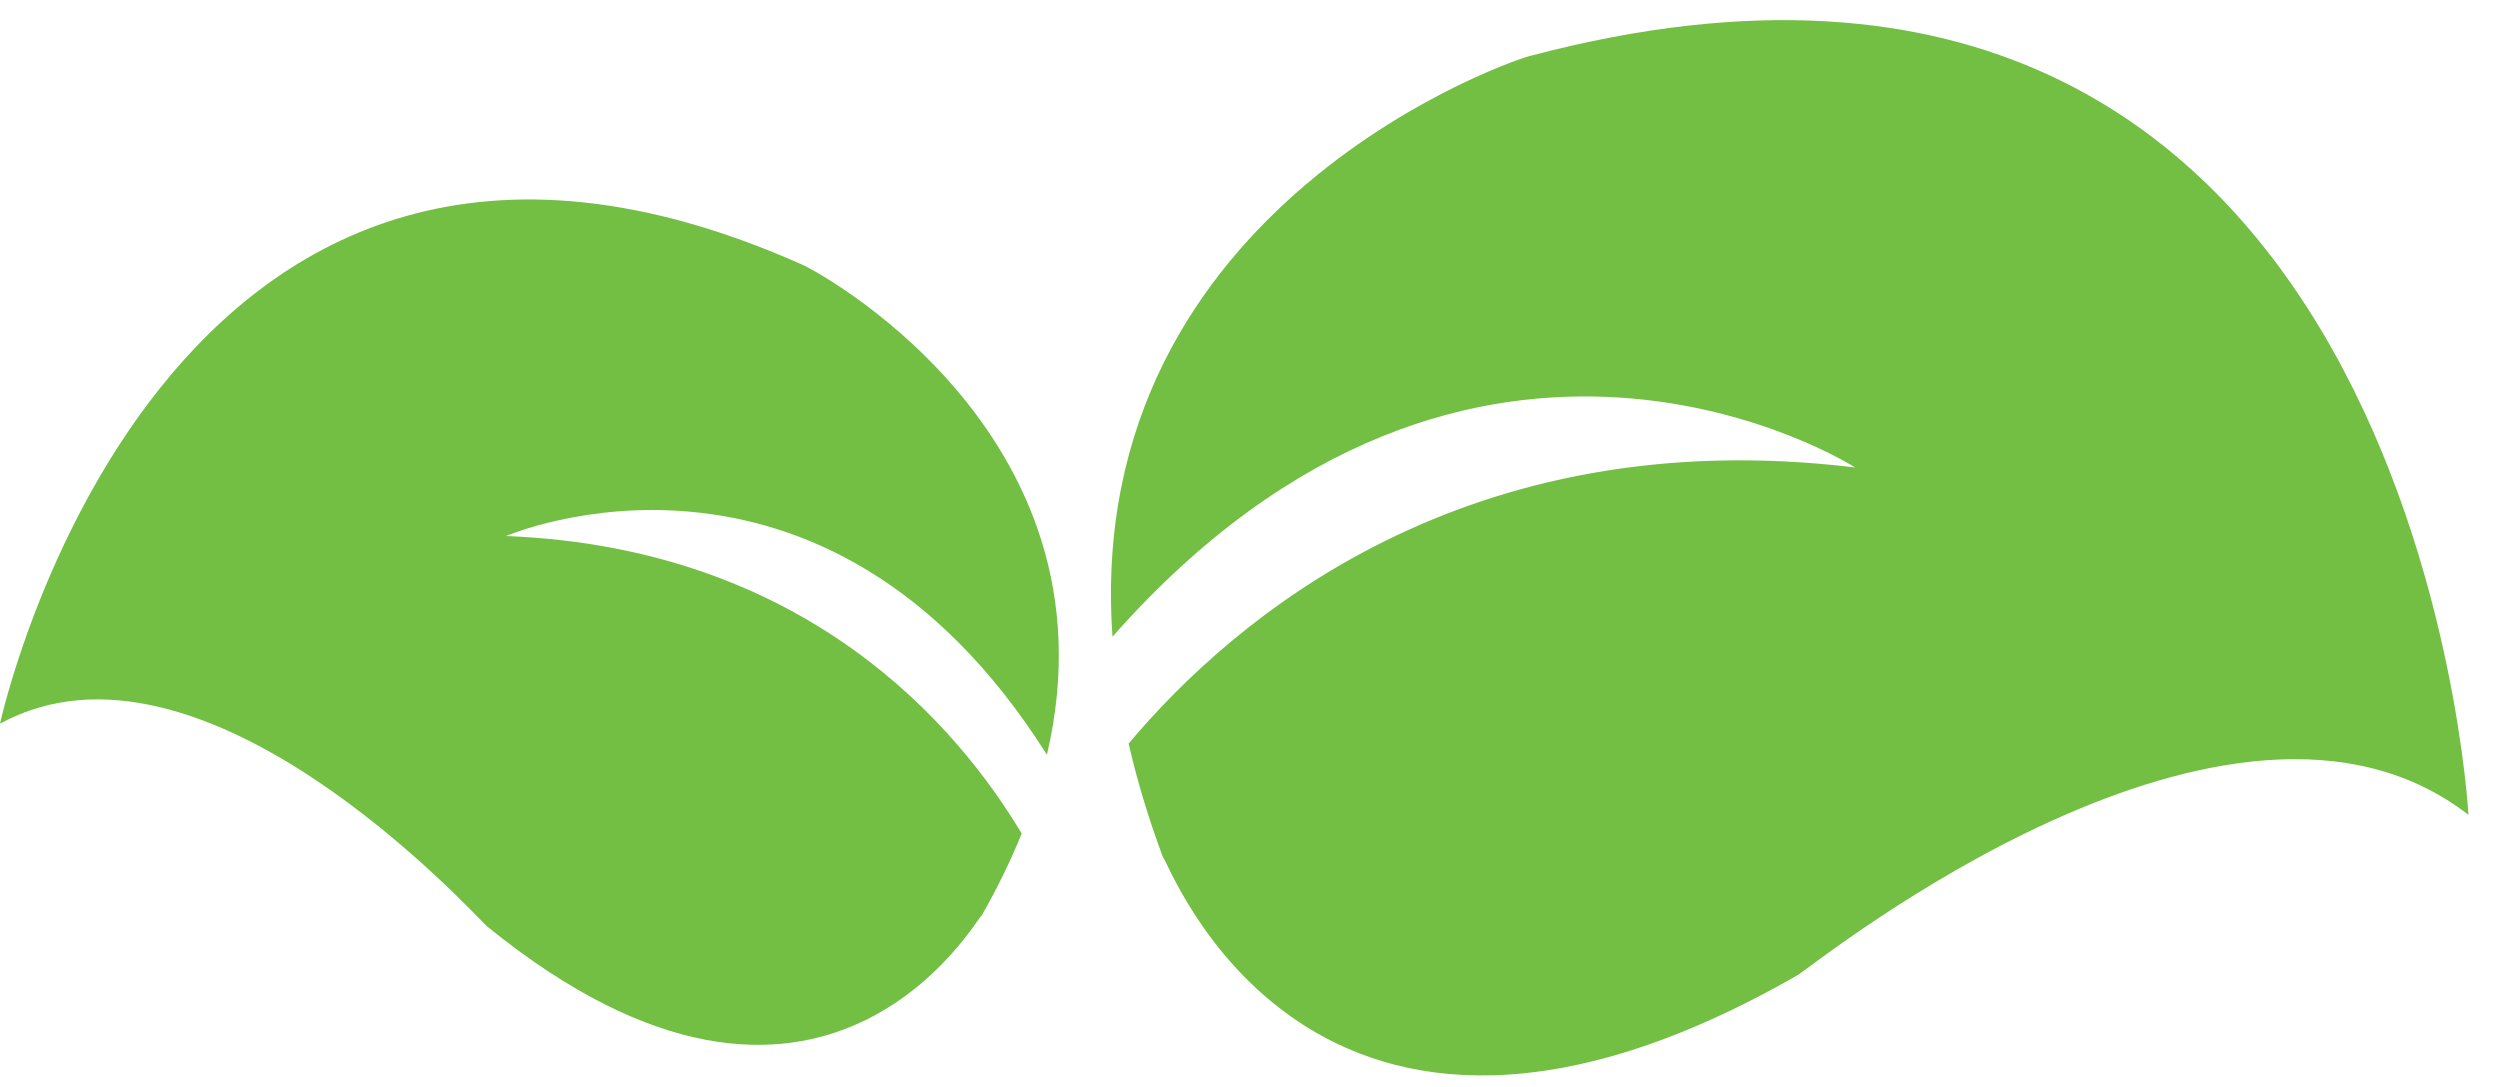
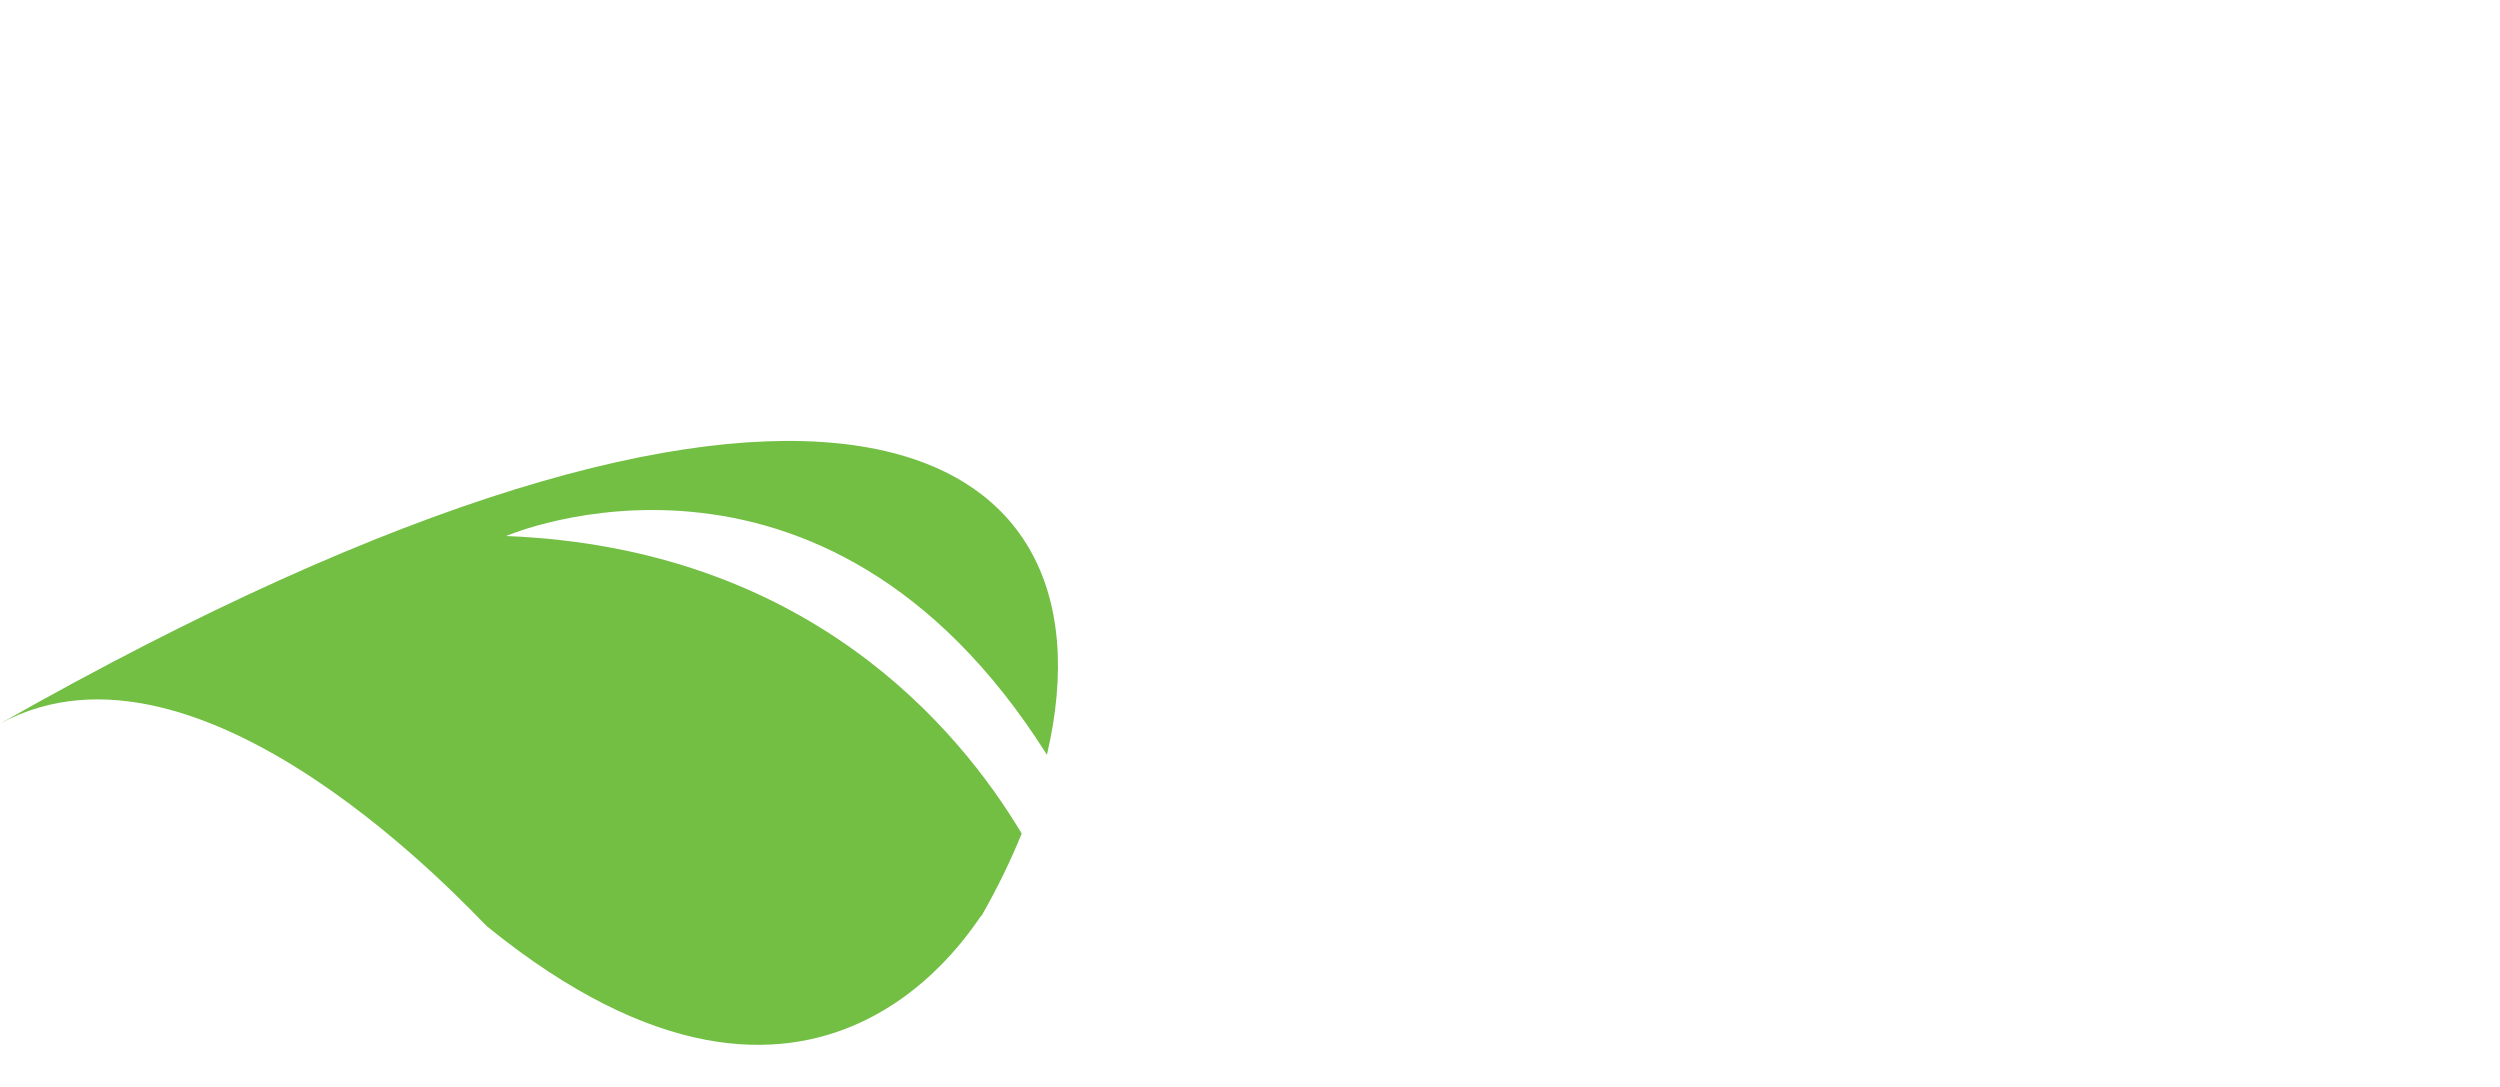
<svg xmlns="http://www.w3.org/2000/svg" width="69" height="30" viewBox="0 0 69 30" fill="none">
-   <path d="M49.628 26.906C50.247 26.501 61.576 17.414 68.129 22.49C68.129 22.49 66.667 -4.893 42.274 1.532C42.053 1.542 29.859 5.56 30.705 17.573C40.738 6.203 51.203 12.902 51.203 12.902C40.435 11.596 34.033 17.089 31.15 20.523C31.38 21.523 31.689 22.565 32.098 23.66C32.224 23.656 36.092 34.683 49.631 26.904L49.628 26.906Z" fill="#72BF44" />
-   <path d="M13.447 25.572C13.029 25.189 5.574 16.937 0 19.973C0 19.973 4.452 -0.55 22.11 7.291C22.276 7.325 31.003 11.854 28.895 20.832C22.699 11.008 13.969 14.794 13.969 14.794C22.269 15.122 26.438 20.06 28.199 23.006C27.903 23.735 27.542 24.485 27.099 25.262C27.003 25.241 22.732 33.107 13.447 25.572Z" fill="#72BF44" />
+   <path d="M13.447 25.572C13.029 25.189 5.574 16.937 0 19.973C22.276 7.325 31.003 11.854 28.895 20.832C22.699 11.008 13.969 14.794 13.969 14.794C22.269 15.122 26.438 20.06 28.199 23.006C27.903 23.735 27.542 24.485 27.099 25.262C27.003 25.241 22.732 33.107 13.447 25.572Z" fill="#72BF44" />
</svg>